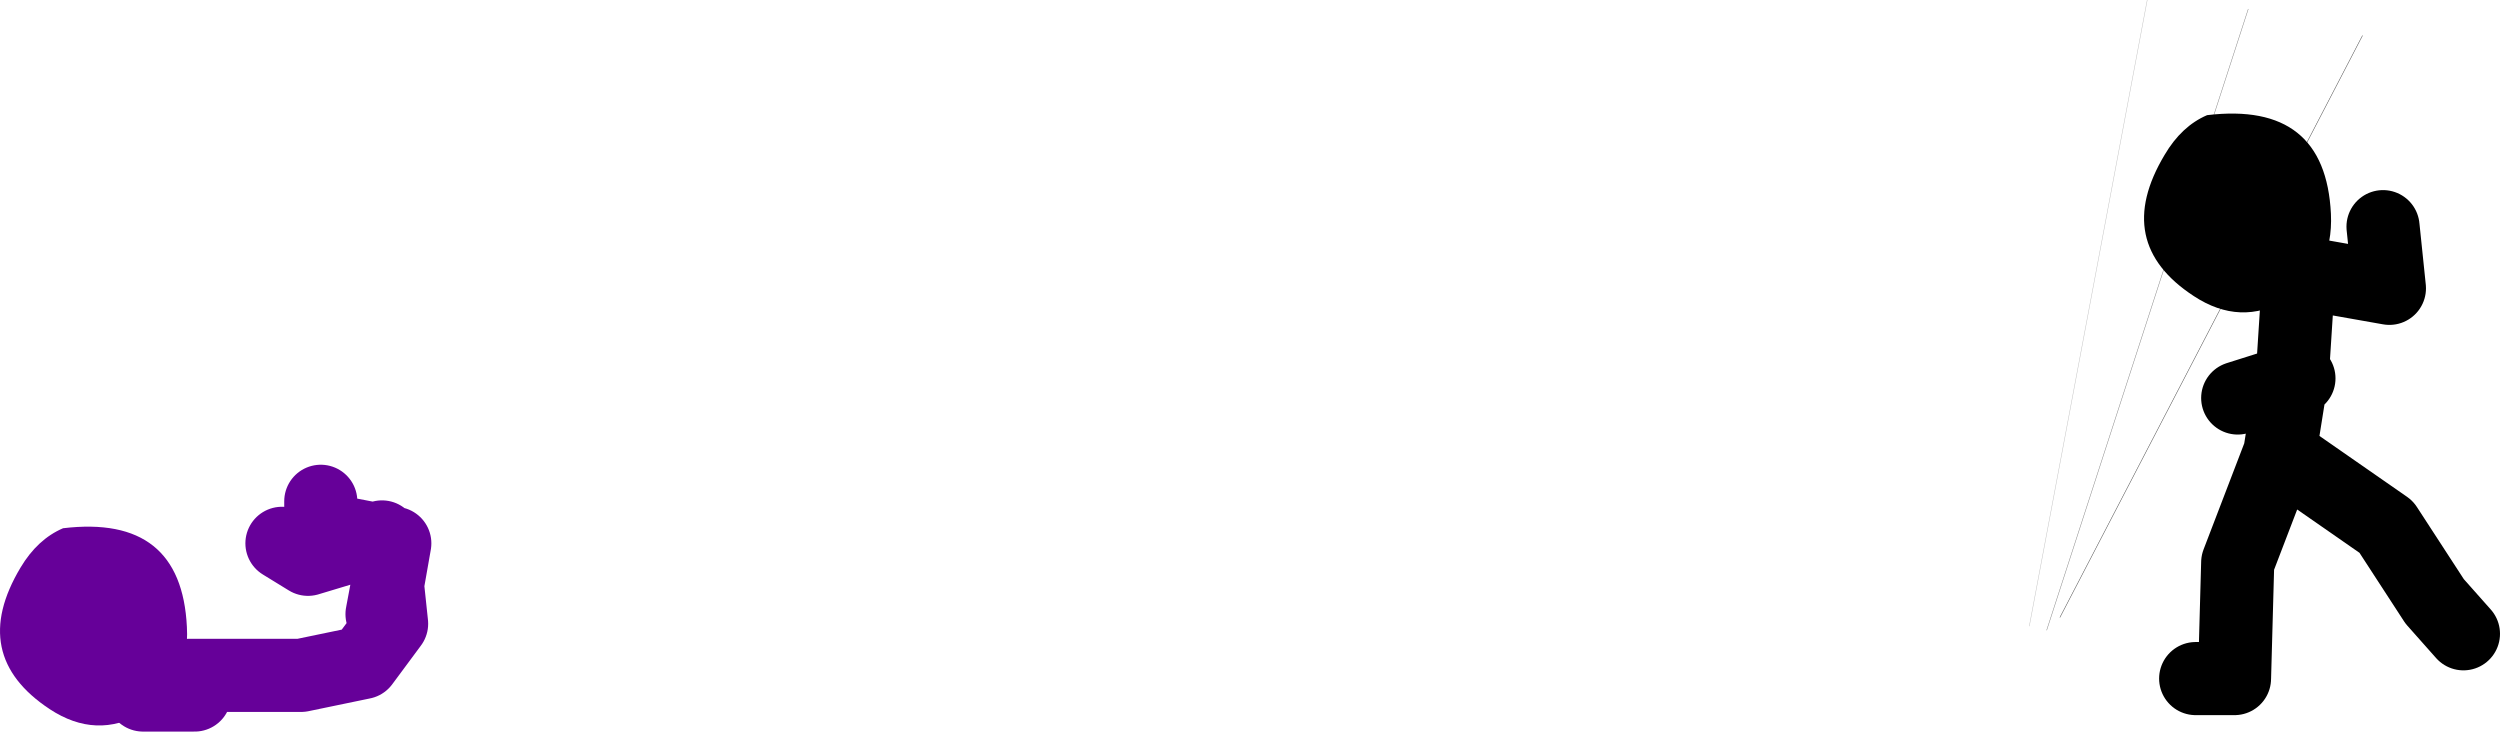
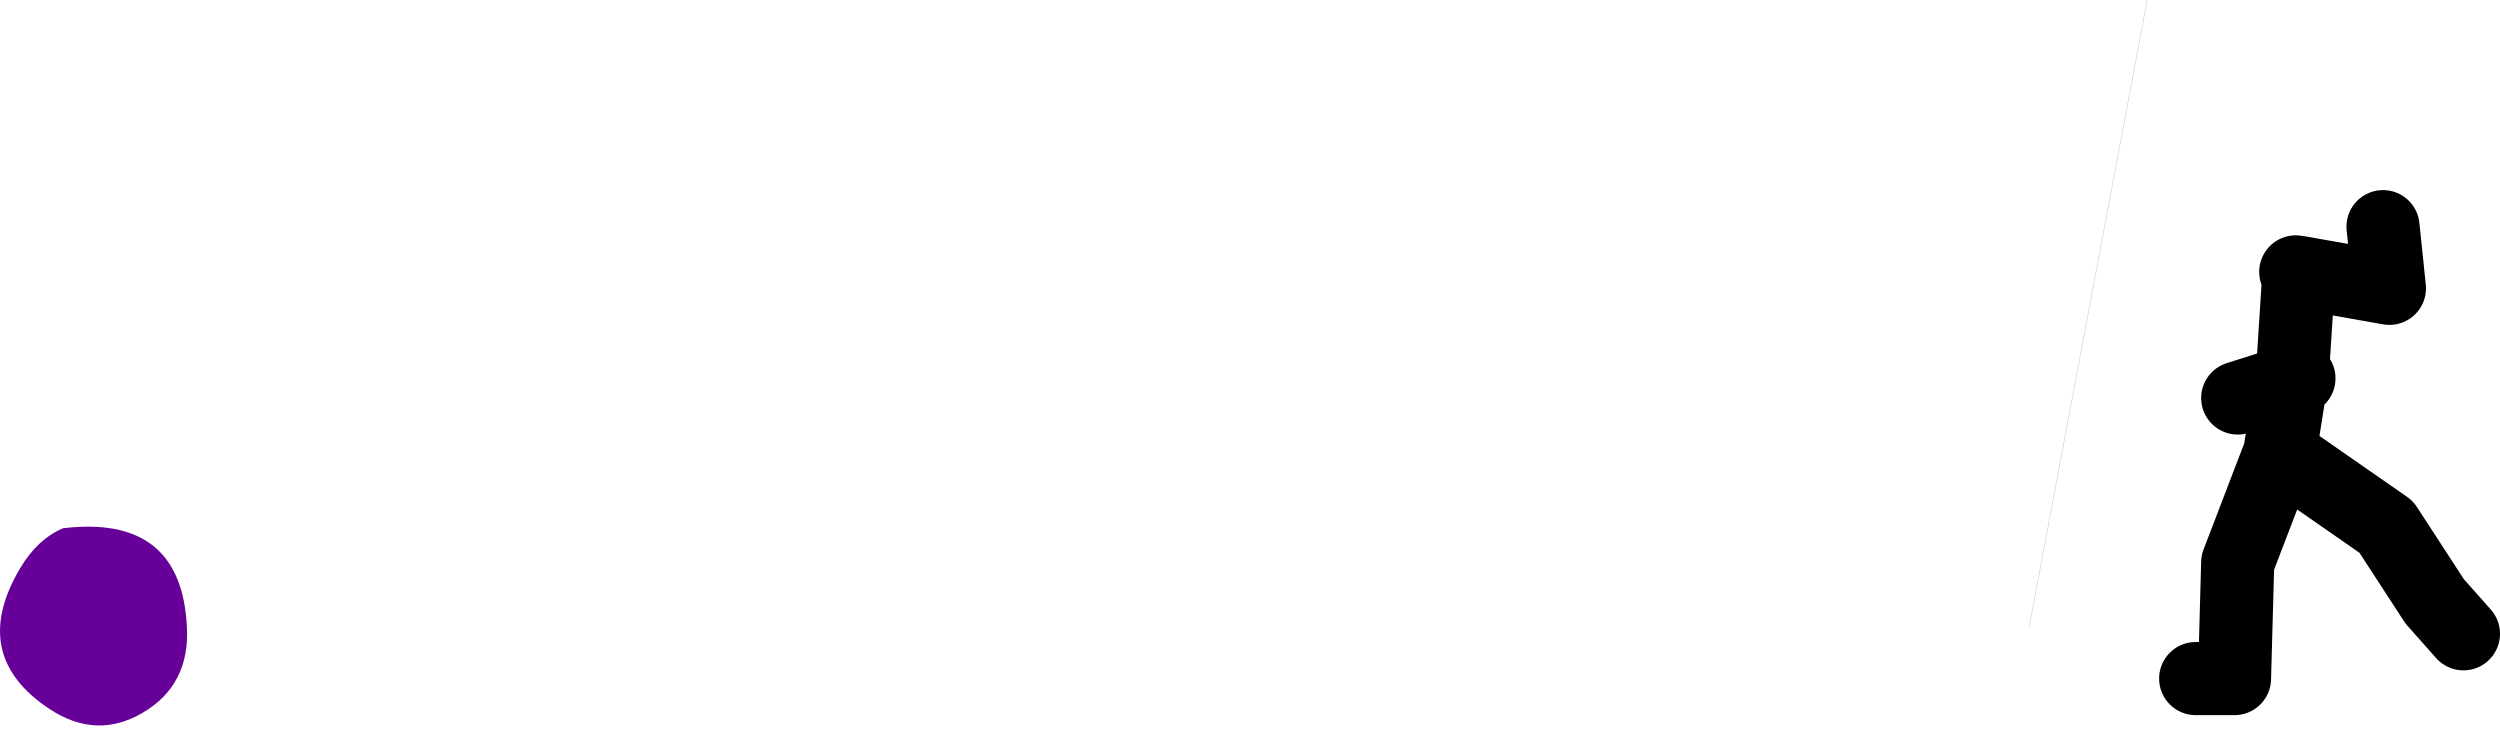
<svg xmlns="http://www.w3.org/2000/svg" height="80.05px" width="273.55px">
  <g transform="matrix(1.0, 0.0, 0.0, 1.0, 159.55, -13.55)">
-     <path d="M98.95 17.45 L65.85 81.1" fill="none" stroke="#000000" stroke-linecap="round" stroke-linejoin="round" stroke-opacity="0.753" stroke-width="0.05" />
-     <path d="M86.45 14.55 L64.4 82.5" fill="none" stroke="#000000" stroke-linecap="round" stroke-linejoin="round" stroke-opacity="0.502" stroke-width="0.05" />
    <path d="M75.4 13.55 L62.5 82.05" fill="none" stroke="#000000" stroke-linecap="round" stroke-linejoin="round" stroke-opacity="0.251" stroke-width="0.05" />
-     <path d="M-117.75 80.75 L-117.15 77.55 -117.7 72.75 -118.55 72.55 -125.85 74.75 -128.7 73.0 M-138.95 87.45 L-126.6 87.45 -119.85 86.05 -116.7 81.8 -117.15 77.55 -116.35 73.0 -117.7 72.75 -117.75 72.3 -118.55 72.55 -123.75 71.55 M-124.45 71.2 L-124.45 68.4 M-138.25 89.6 L-143.9 89.6" fill="none" stroke="#660099" stroke-linecap="round" stroke-linejoin="round" stroke-width="8.0" />
    <path d="M-139.1 82.15 Q-138.75 88.5 -143.95 91.55 -149.0 94.5 -154.1 91.15 -163.05 85.25 -157.3 75.65 -155.45 72.55 -152.65 71.35 -139.7 69.8 -139.1 82.15" fill="#660099" fill-rule="evenodd" stroke="none" />
    <path d="M91.65 43.3 L92.0 43.35 101.9 45.1 101.2 38.35 M92.0 54.95 L91.15 55.25 89.9 63.1 101.55 71.2 106.85 79.35 110.0 82.9 M85.3 57.1 L91.15 55.25 91.3 54.25 92.0 43.35 M80.7 87.8 L84.95 87.8 85.3 75.1 89.9 63.1" fill="none" stroke="#000000" stroke-linecap="round" stroke-linejoin="round" stroke-width="8.0" />
-     <path d="M95.5 36.95 Q95.8 43.35 90.65 46.35 85.6 49.3 80.5 45.95 71.55 40.1 77.3 30.5 79.15 27.35 81.95 26.15 94.9 24.6 95.5 36.95" fill="#000000" fill-rule="evenodd" stroke="none" />
  </g>
</svg>